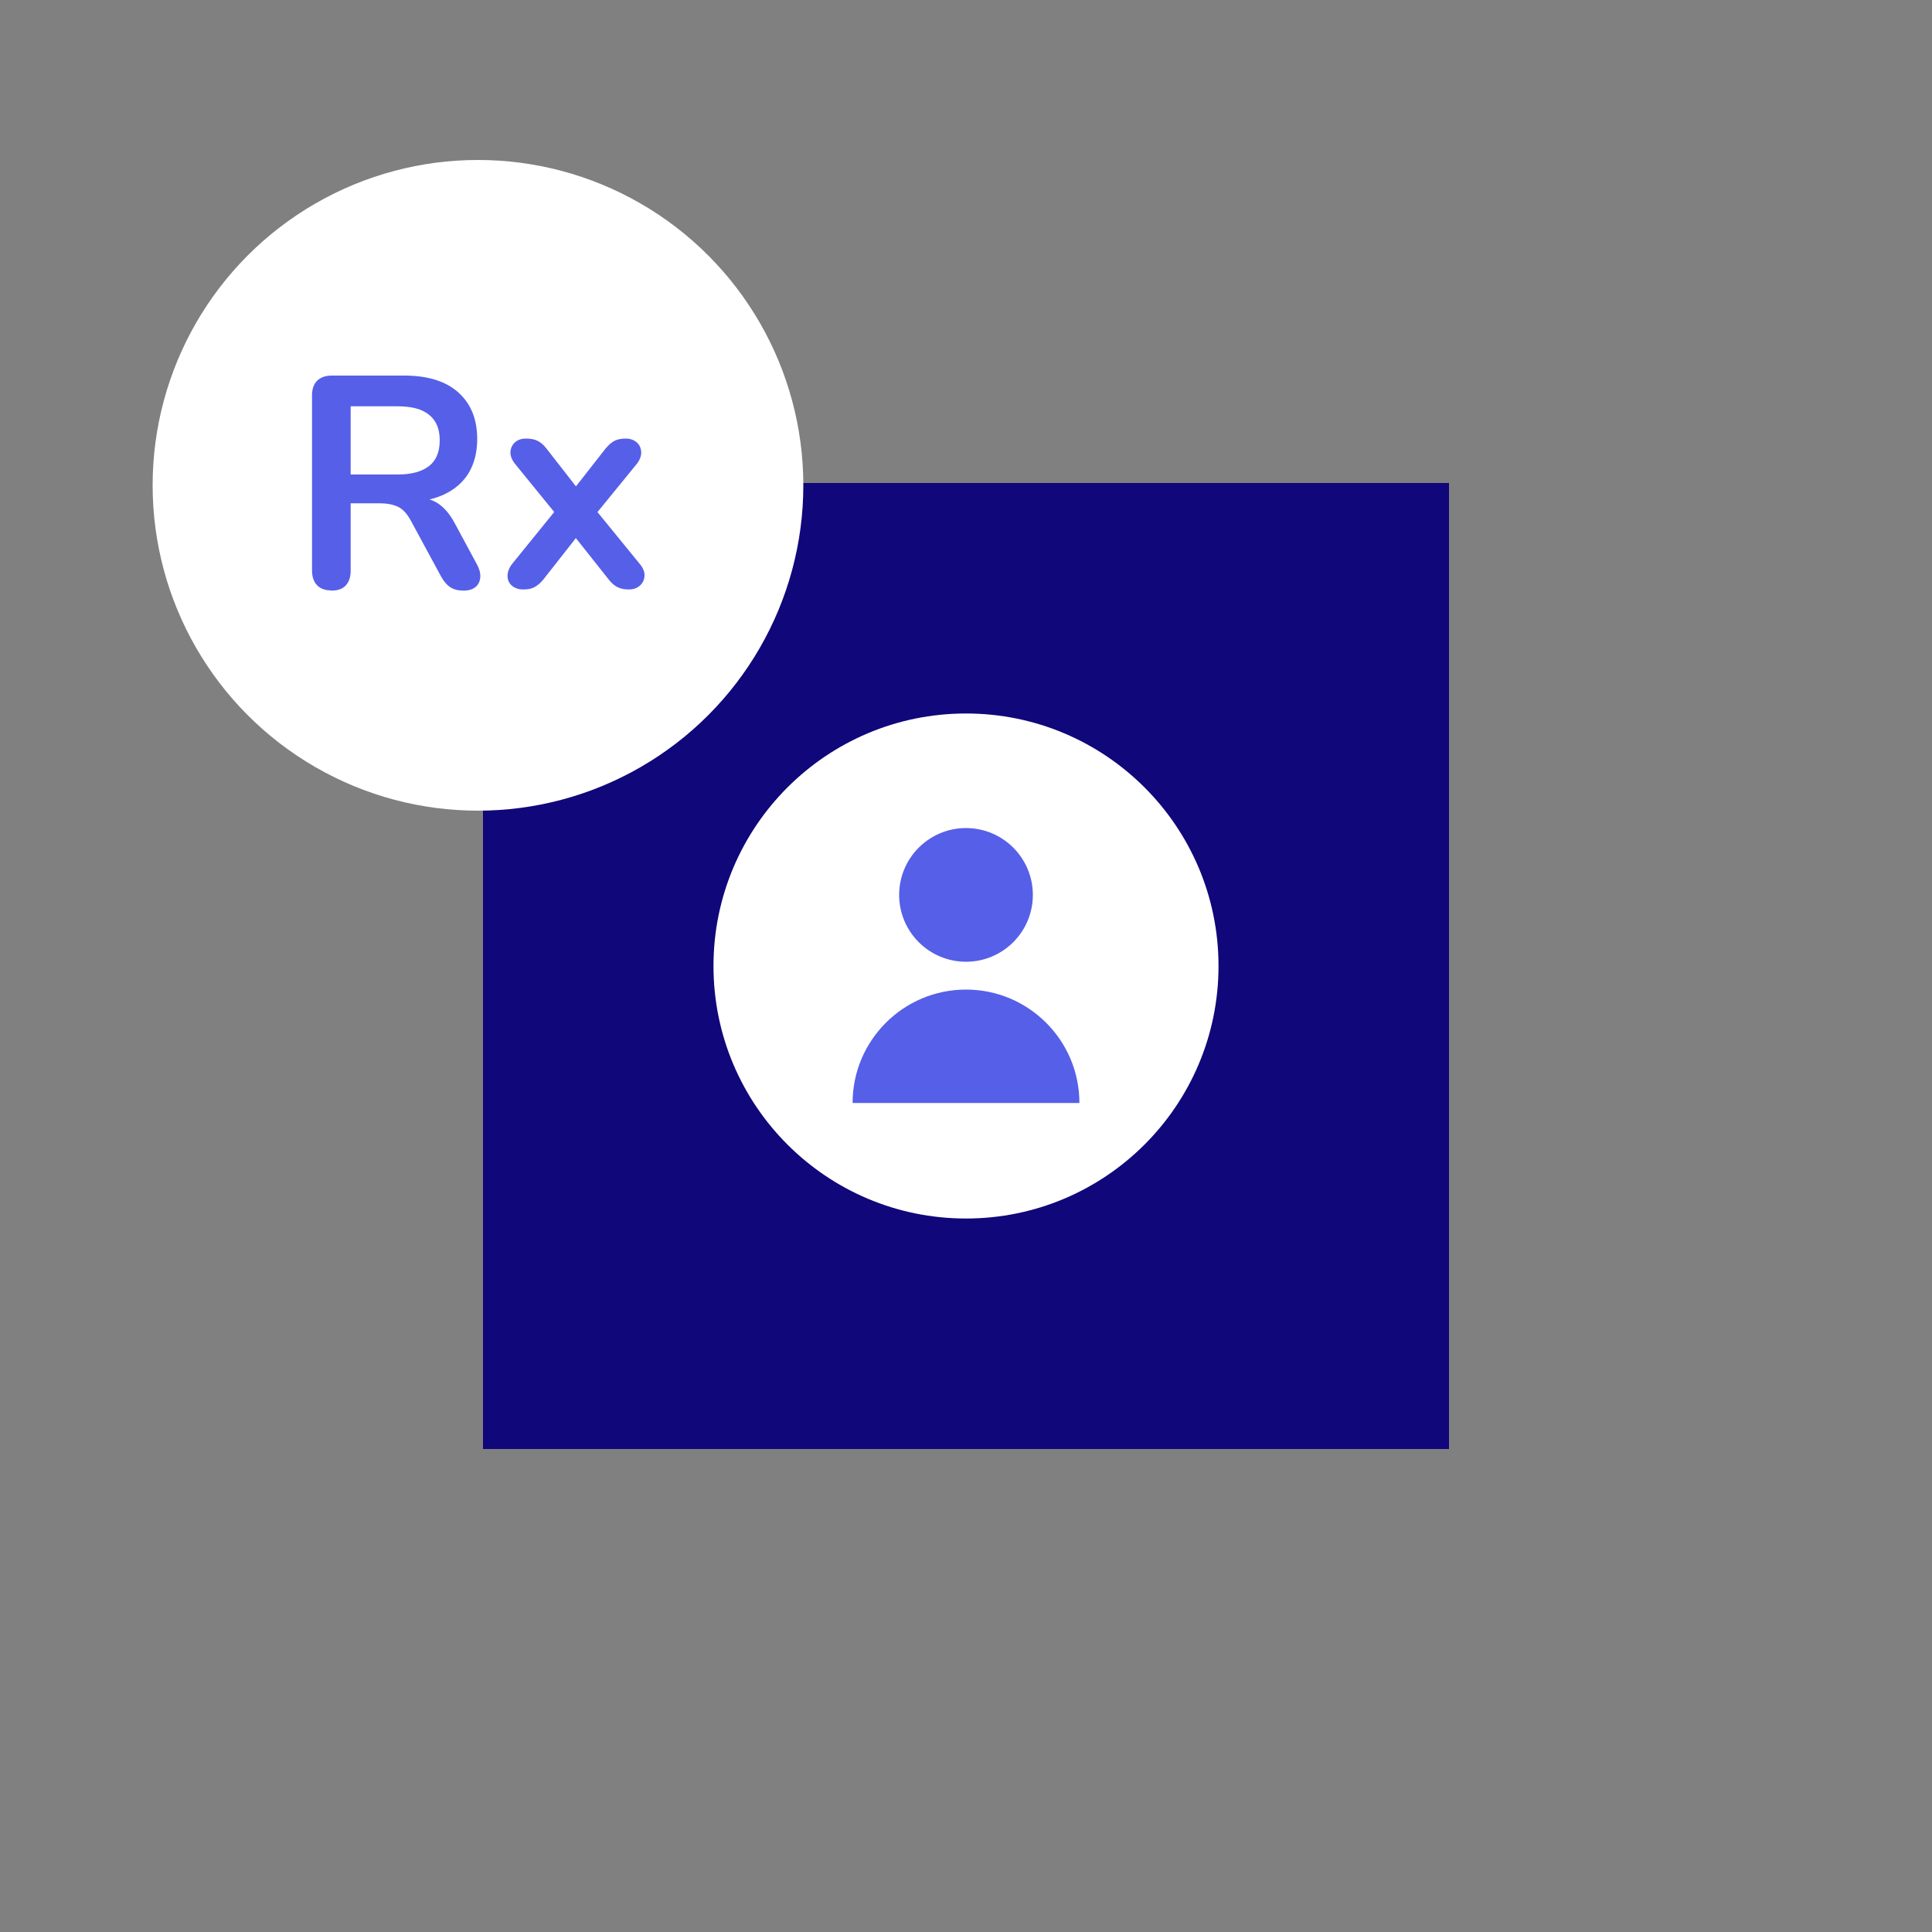
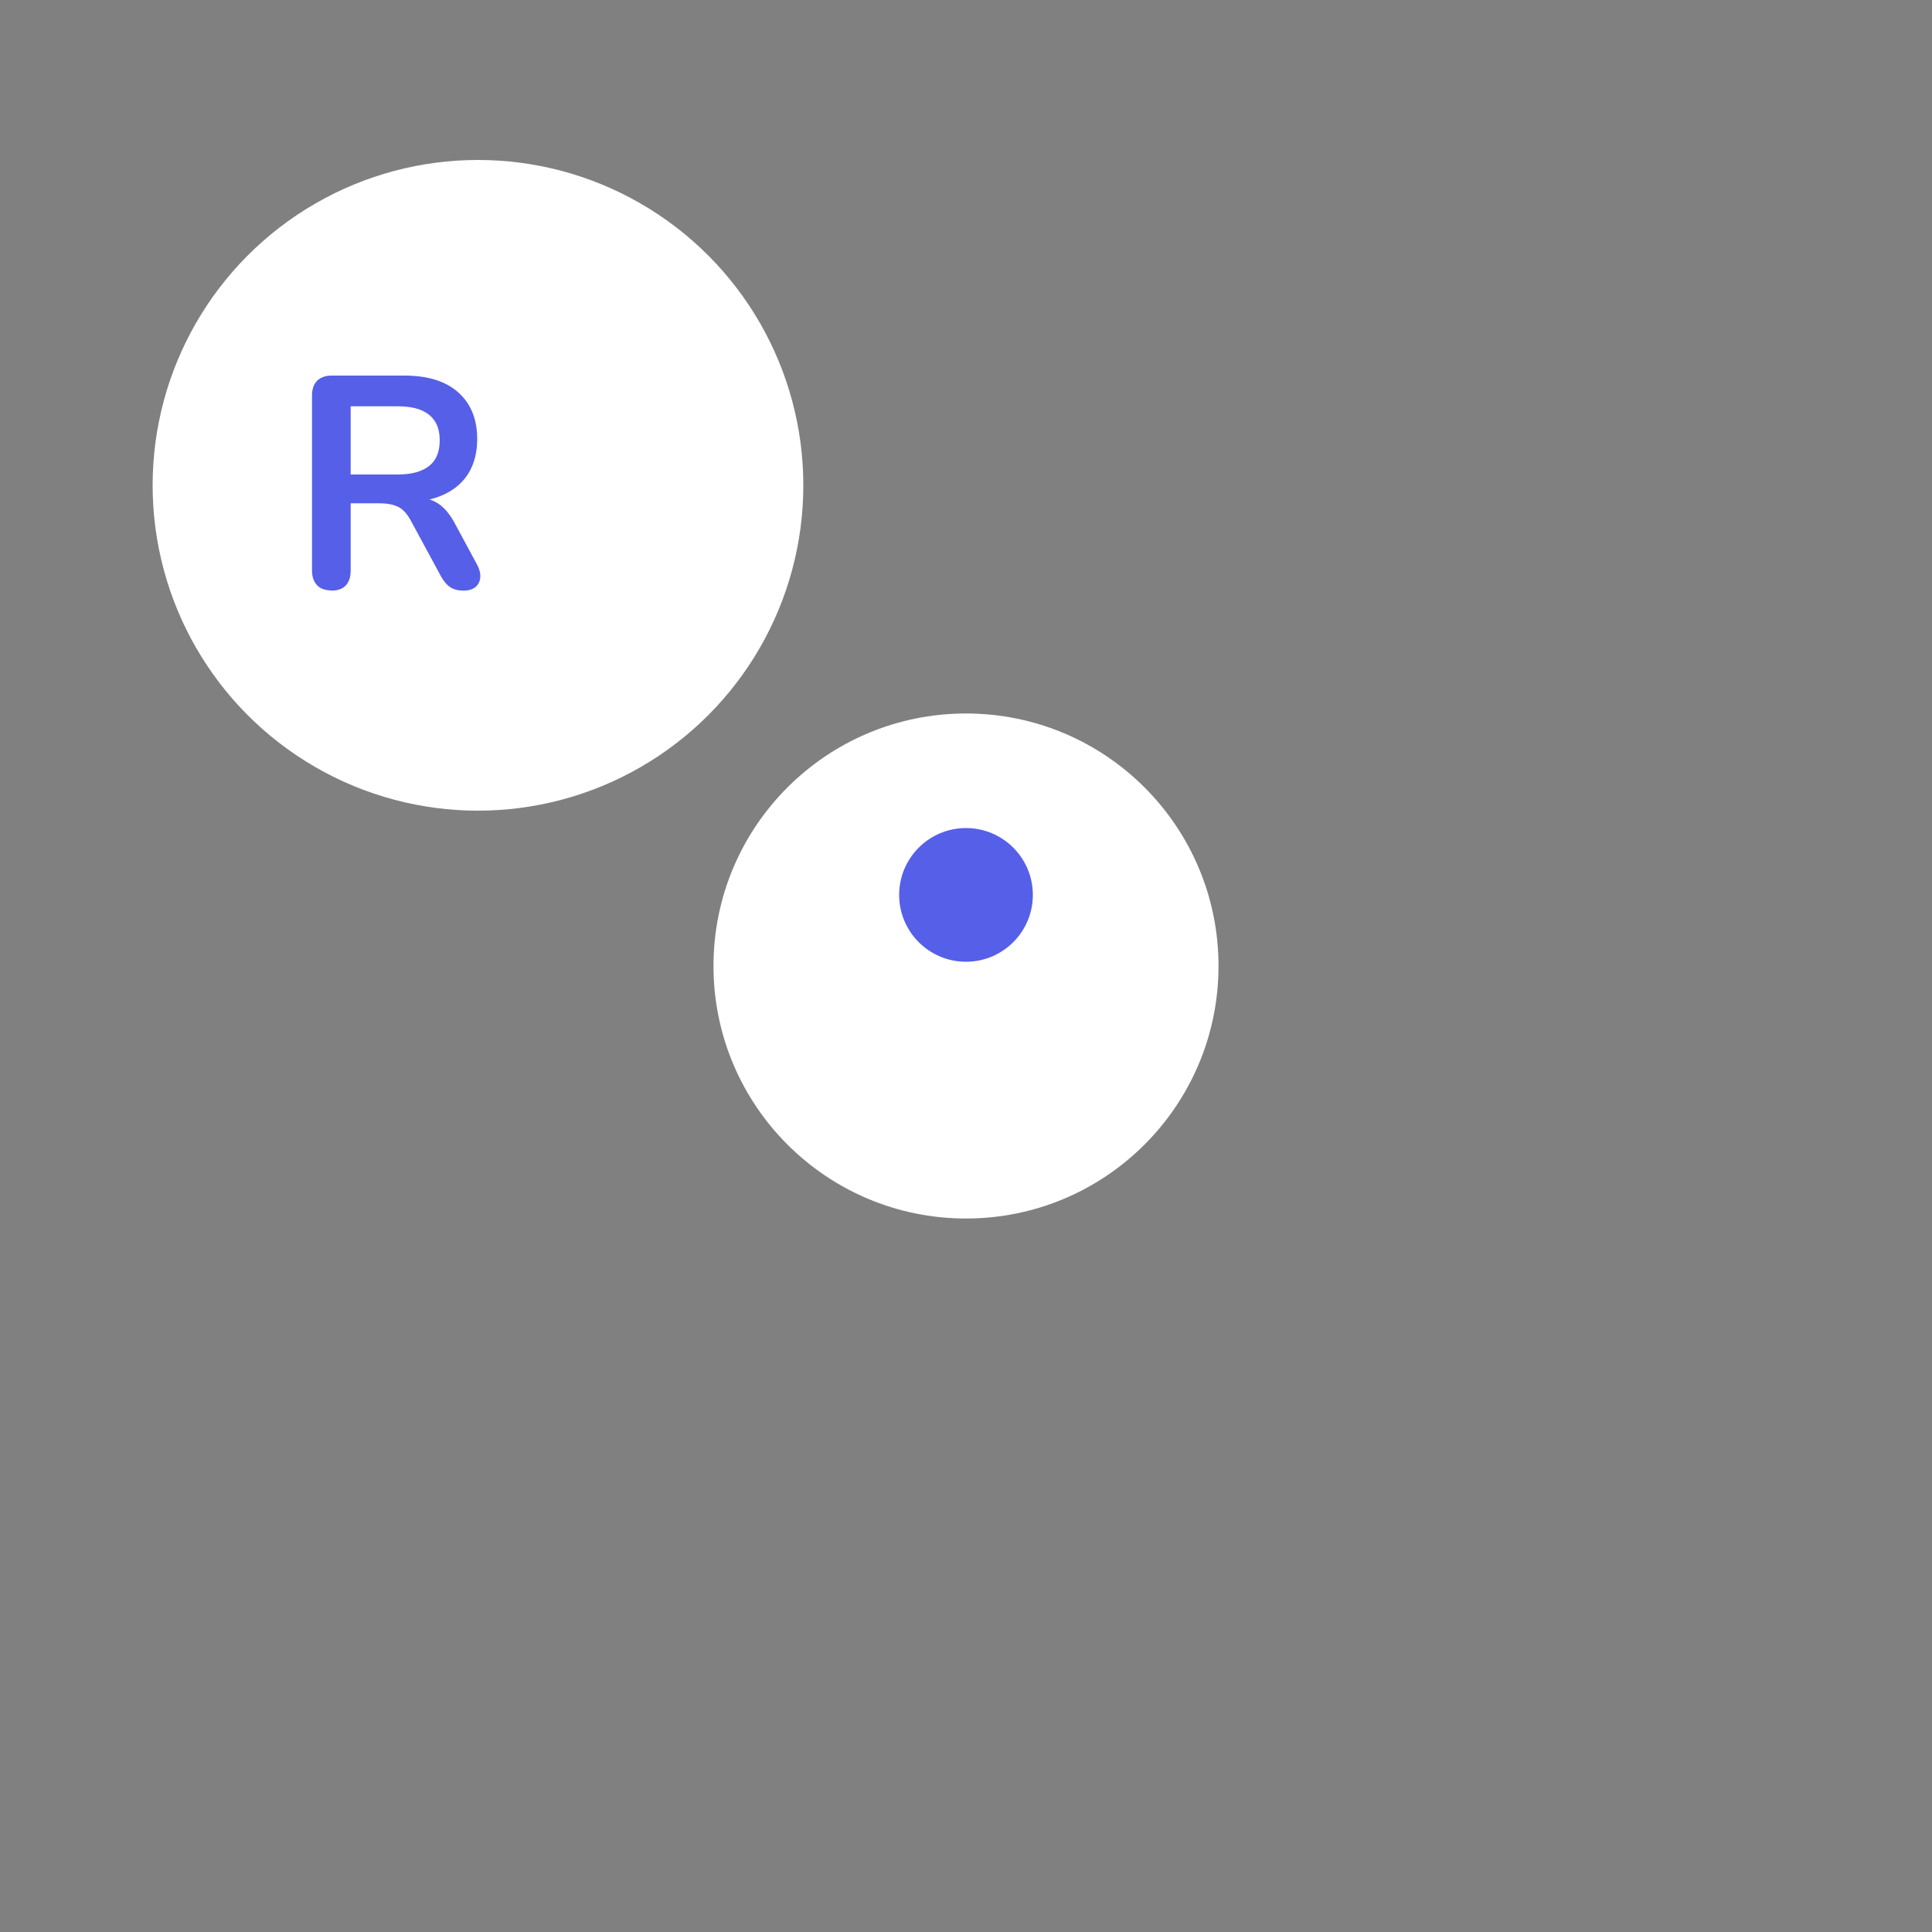
<svg xmlns="http://www.w3.org/2000/svg" id="icons6595cc5592324" viewBox="0 0 100 100" aria-hidden="true" width="100px" height="100px">
  <rect x="0" y="0" width="100" height="100" fill="#808080" stroke="none" />
  <defs>
    <linearGradient class="cerosgradient" data-cerosgradient="true" id="CerosGradient_id3cc3cf916" gradientUnits="userSpaceOnUse" x1="50%" y1="100%" x2="50%" y2="0%">
      <stop offset="0%" stop-color="#d1d1d1" />
      <stop offset="100%" stop-color="#d1d1d1" />
    </linearGradient>
    <linearGradient />
    <style>
      .cls-1-6595cc5592324{
        fill: none;
      }

      .cls-1-6595cc5592324, .cls-2-6595cc5592324, .cls-3-6595cc5592324, .cls-4-6595cc5592324{
        stroke-width: 0px;
      }

      .cls-2-6595cc5592324{
        fill: #565fe8;
      }

      .cls-3-6595cc5592324{
        fill: #10077a;
      }

      .cls-4-6595cc5592324{
        fill: #fff;
      }
    </style>
  </defs>
-   <rect class="cls-1-6595cc5592324" width="100" height="100" />
-   <rect class="cls-3-6595cc5592324" x="25" y="25" width="50" height="50" />
  <circle class="cls-4-6595cc5592324" cx="24.74" cy="25.12" r="16.84" />
  <g>
    <circle class="cls-4-6595cc5592324" cx="50" cy="50" r="13.07" />
    <g>
      <path class="cls-2-6595cc5592324" d="m53.46,46.32c0,1.91-1.55,3.46-3.46,3.46s-3.46-1.55-3.46-3.46,1.55-3.46,3.46-3.46,3.46,1.55,3.46,3.46" />
-       <path class="cls-2-6595cc5592324" d="m44.13,57.09c0-3.24,2.63-5.87,5.87-5.87s5.87,2.63,5.87,5.87h-11.74Z" />
    </g>
  </g>
  <g>
    <path class="cls-2-6595cc5592324" d="m17.15,30.56c-.32,0-.57-.09-.74-.27-.17-.18-.26-.43-.26-.76v-9.07c0-.33.09-.58.27-.76.18-.17.43-.26.75-.26h3.76c1.21,0,2.14.29,2.79.87s.98,1.38.98,2.42c0,.68-.15,1.26-.44,1.75-.3.49-.73.86-1.29,1.12-.56.26-1.24.39-2.04.39l.14-.23h.51c.43,0,.8.1,1.11.31s.59.54.83.98l1.17,2.17c.12.22.18.43.17.64s-.09.38-.23.51c-.15.13-.36.2-.64.2s-.51-.06-.69-.18c-.18-.12-.33-.3-.47-.55l-1.57-2.9c-.19-.35-.41-.59-.66-.71-.25-.12-.58-.18-.97-.18h-1.48v3.49c0,.32-.08.57-.25.76-.17.18-.41.27-.75.27Zm1-6h2.43c.72,0,1.26-.15,1.63-.44s.55-.74.55-1.33-.18-1.02-.55-1.32c-.37-.3-.91-.44-1.63-.44h-2.43v3.54Z" />
-     <path class="cls-2-6595cc5592324" d="m27.07,30.51c-.23,0-.42-.07-.57-.19-.15-.13-.23-.3-.23-.51,0-.21.08-.43.26-.65l2.53-3.12v.92l-2.37-2.91c-.19-.23-.28-.45-.27-.65s.09-.38.24-.51.34-.19.57-.19c.24,0,.44.04.6.12.16.08.31.21.45.39l1.87,2.4h-.68l1.88-2.4c.15-.18.3-.31.45-.39.16-.08.35-.12.58-.12.24,0,.43.07.58.2s.22.31.23.51c0,.21-.08.43-.27.65l-2.35,2.88v-.87l2.52,3.09c.19.22.28.43.27.64-.01.21-.09.38-.24.51-.15.14-.35.2-.58.2s-.42-.04-.58-.12-.31-.21-.45-.39l-2.03-2.56h.65l-2.01,2.56c-.14.17-.28.29-.44.38-.15.09-.35.13-.59.13Z" />
  </g>
</svg>